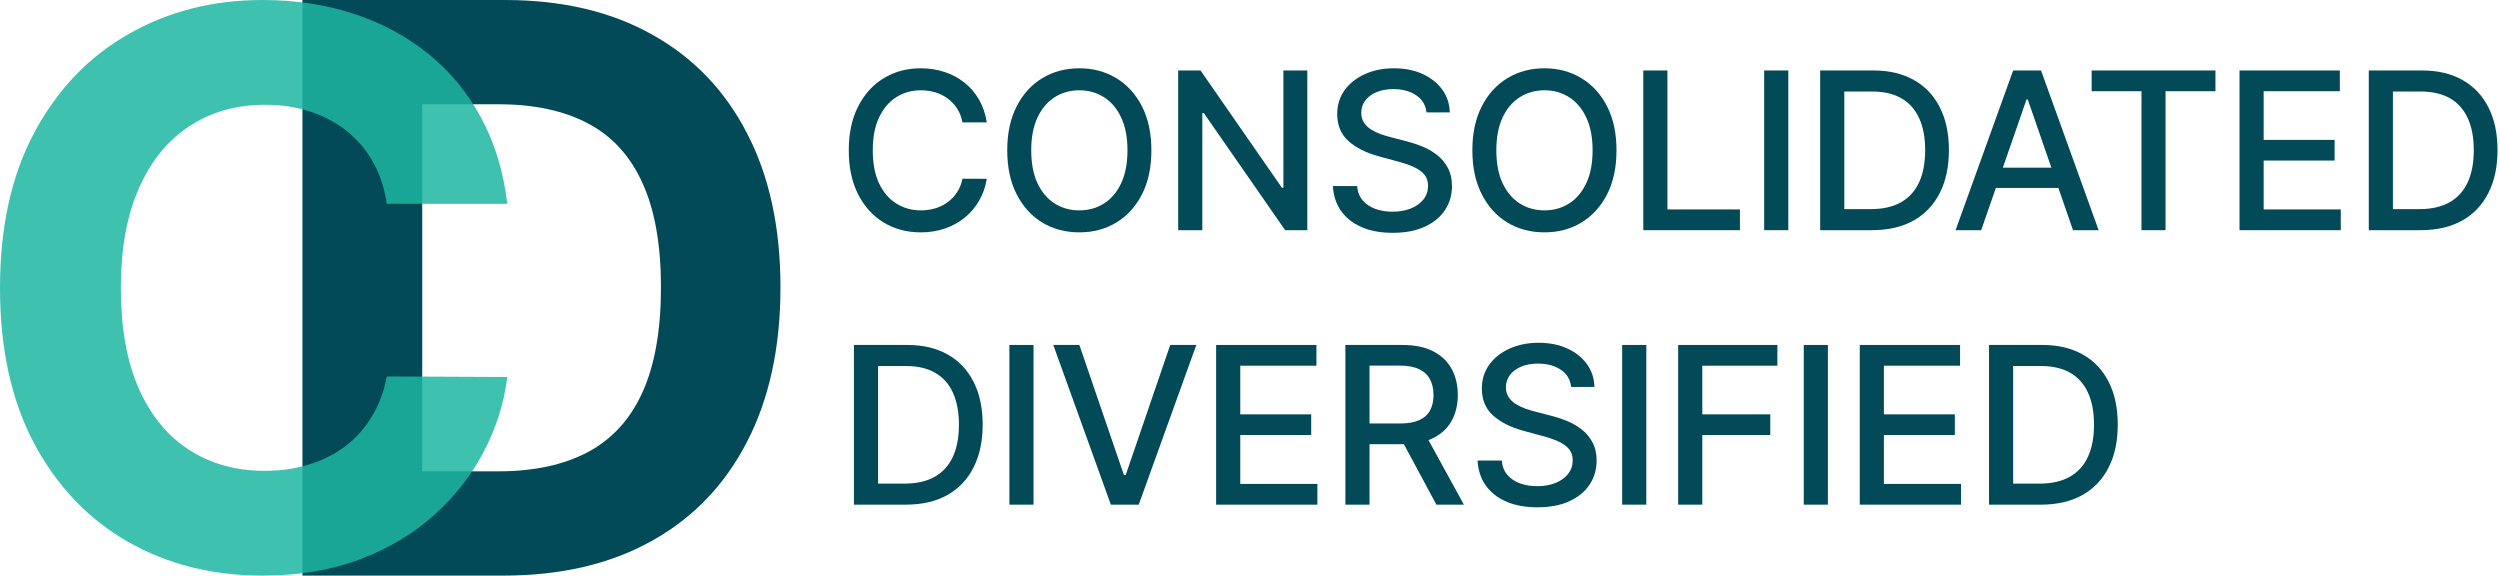
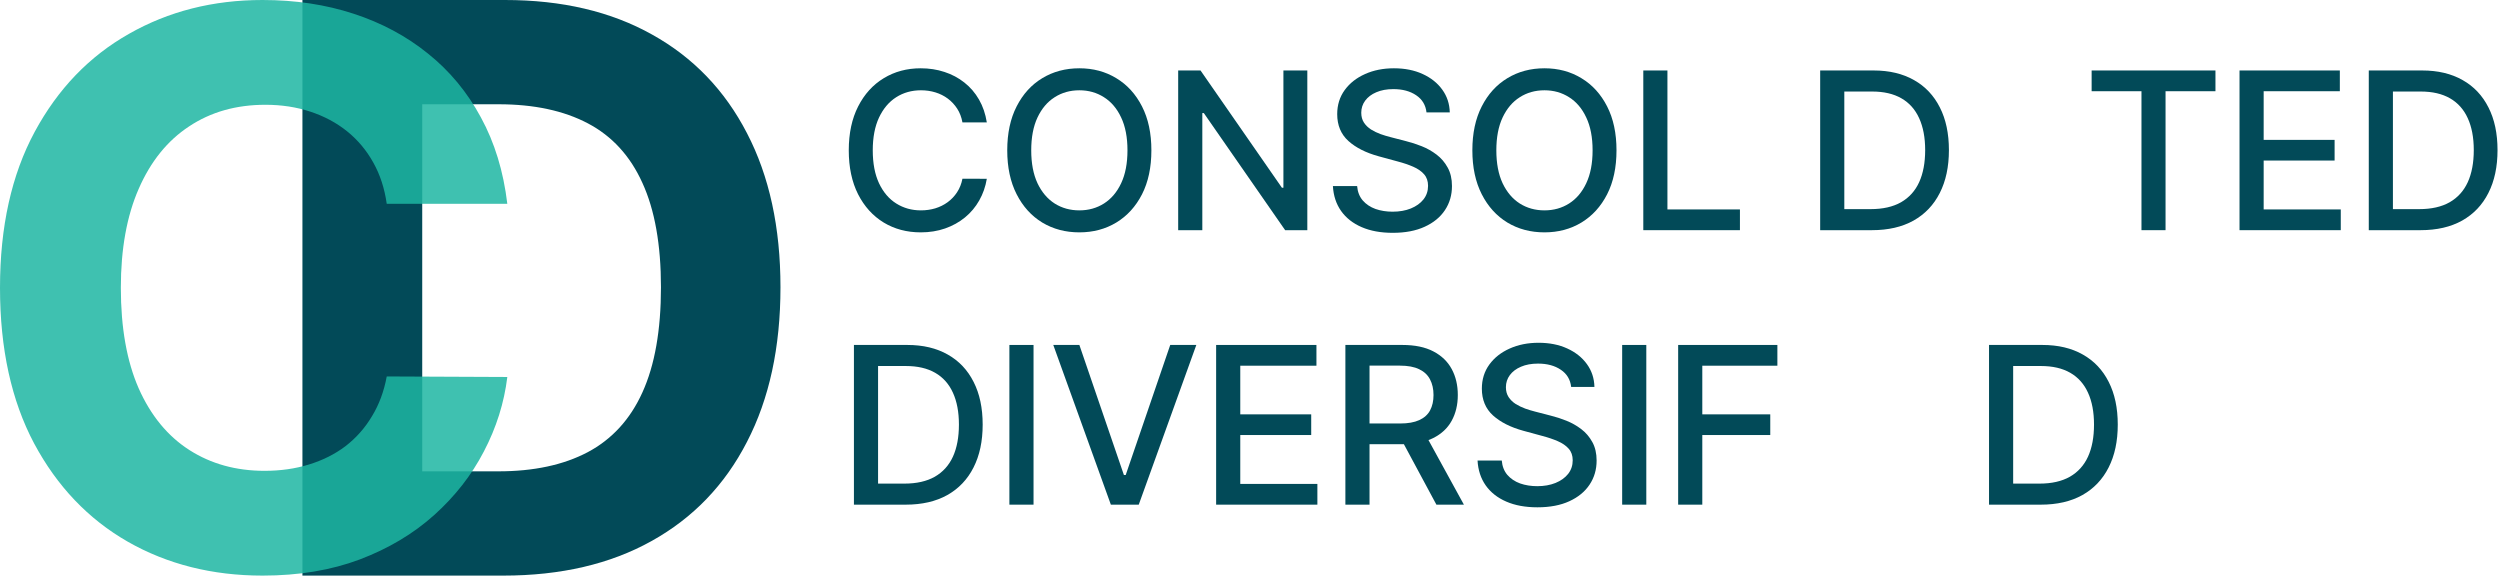
<svg xmlns="http://www.w3.org/2000/svg" width="291" height="67" viewBox="0 0 291 67" fill="none">
  <path d="M58.582 67H35.203V0H58.775C65.408 0 71.119 1.341 75.906 4.024C80.693 6.685 84.375 10.512 86.951 15.507C89.549 20.501 90.847 26.477 90.847 33.435C90.847 40.414 89.549 46.411 86.951 51.428C84.375 56.444 80.672 60.294 75.842 62.976C71.033 65.659 65.279 67 58.582 67ZM49.147 54.863H58.002C62.124 54.863 65.591 54.121 68.403 52.638C71.237 51.133 73.362 48.81 74.779 45.67C76.217 42.508 76.936 38.429 76.936 33.435C76.936 28.484 76.217 24.438 74.779 21.297C73.362 18.157 71.248 15.845 68.435 14.362C65.623 12.879 62.156 12.137 58.034 12.137H49.147V54.863Z" fill="#024A58" />
  <path opacity="0.85" d="M59.051 23.724H45.017C44.761 21.919 44.237 20.317 43.447 18.915C42.657 17.493 41.642 16.283 40.403 15.285C39.164 14.287 37.733 13.523 36.11 12.992C34.508 12.462 32.767 12.196 30.887 12.196C27.491 12.196 24.532 13.035 22.012 14.712C19.491 16.368 17.537 18.788 16.148 21.972C14.76 25.136 14.066 28.978 14.066 33.5C14.066 38.149 14.76 42.055 16.148 45.219C17.558 48.382 19.523 50.77 22.044 52.384C24.564 53.997 27.48 54.804 30.791 54.804C32.649 54.804 34.369 54.56 35.95 54.071C37.552 53.583 38.972 52.872 40.211 51.938C41.45 50.982 42.475 49.825 43.287 48.467C44.12 47.108 44.697 45.558 45.017 43.818L59.051 43.881C58.688 46.874 57.78 49.762 56.327 52.543C54.896 55.303 52.963 57.776 50.528 59.962C48.114 62.128 45.231 63.847 41.877 65.121C38.545 66.374 34.775 67 30.567 67C24.714 67 19.481 65.684 14.867 63.051C10.274 60.419 6.643 56.608 3.973 51.619C1.324 46.63 0 40.591 0 33.5C0 26.388 1.346 20.338 4.037 15.349C6.729 10.36 10.381 6.56 14.995 3.949C19.609 1.316 24.799 0 30.567 0C34.369 0 37.893 0.531 41.14 1.592C44.408 2.654 47.303 4.203 49.823 6.241C52.344 8.258 54.394 10.732 55.975 13.661C57.577 16.591 58.602 19.945 59.051 23.724Z" fill="#1EB6A2" />
  <path d="M114.865 14.248H112.028C111.919 13.643 111.716 13.111 111.419 12.651C111.122 12.191 110.758 11.801 110.328 11.48C109.897 11.159 109.415 10.917 108.882 10.754C108.354 10.591 107.794 10.509 107.199 10.509C106.126 10.509 105.165 10.778 104.317 11.317C103.474 11.855 102.807 12.645 102.316 13.686C101.831 14.726 101.589 15.997 101.589 17.498C101.589 19.011 101.831 20.287 102.316 21.328C102.807 22.369 103.477 23.156 104.326 23.688C105.175 24.221 106.129 24.487 107.19 24.487C107.778 24.487 108.336 24.408 108.864 24.251C109.397 24.088 109.879 23.849 110.309 23.534C110.74 23.219 111.104 22.835 111.401 22.381C111.704 21.921 111.913 21.395 112.028 20.802L114.865 20.811C114.714 21.725 114.42 22.566 113.983 23.334C113.553 24.097 112.998 24.756 112.319 25.313C111.646 25.864 110.876 26.29 110.009 26.593C109.142 26.895 108.197 27.047 107.172 27.047C105.56 27.047 104.123 26.665 102.862 25.903C101.601 25.134 100.607 24.036 99.879 22.608C99.158 21.18 98.797 19.477 98.797 17.498C98.797 15.513 99.161 13.81 99.888 12.388C100.616 10.96 101.61 9.864 102.871 9.102C104.132 8.333 105.566 7.949 107.172 7.949C108.16 7.949 109.082 8.091 109.937 8.376C110.797 8.654 111.57 9.066 112.255 9.61C112.941 10.149 113.507 10.808 113.956 11.589C114.405 12.364 114.708 13.25 114.865 14.248Z" fill="#024A58" />
  <path d="M134.021 17.498C134.021 19.483 133.657 21.189 132.93 22.617C132.202 24.039 131.205 25.134 129.938 25.903C128.677 26.665 127.243 27.047 125.637 27.047C124.024 27.047 122.584 26.665 121.317 25.903C120.056 25.134 119.062 24.036 118.335 22.608C117.607 21.18 117.243 19.477 117.243 17.498C117.243 15.513 117.607 13.81 118.335 12.388C119.062 10.96 120.056 9.864 121.317 9.102C122.584 8.333 124.024 7.949 125.637 7.949C127.243 7.949 128.677 8.333 129.938 9.102C131.205 9.864 132.202 10.96 132.93 12.388C133.657 13.81 134.021 15.513 134.021 17.498ZM131.238 17.498C131.238 15.985 130.993 14.711 130.502 13.677C130.017 12.636 129.35 11.849 128.501 11.317C127.659 10.778 126.704 10.509 125.637 10.509C124.564 10.509 123.606 10.778 122.763 11.317C121.921 11.849 121.254 12.636 120.763 13.677C120.278 14.711 120.035 15.985 120.035 17.498C120.035 19.011 120.278 20.287 120.763 21.328C121.254 22.363 121.921 23.15 122.763 23.688C123.606 24.221 124.564 24.487 125.637 24.487C126.704 24.487 127.659 24.221 128.501 23.688C129.35 23.15 130.017 22.363 130.502 21.328C130.993 20.287 131.238 19.011 131.238 17.498Z" fill="#024A58" />
  <path d="M152.172 8.203V26.792H149.59L140.123 13.159H139.95V26.792H137.14V8.203H139.741L149.217 21.855H149.389V8.203H152.172Z" fill="#024A58" />
  <path d="M166.045 13.087C165.948 12.227 165.547 11.562 164.844 11.09C164.141 10.612 163.256 10.373 162.189 10.373C161.425 10.373 160.764 10.494 160.206 10.736C159.649 10.972 159.215 11.299 158.906 11.716C158.603 12.127 158.451 12.597 158.451 13.123C158.451 13.565 158.554 13.946 158.761 14.267C158.973 14.587 159.249 14.857 159.588 15.074C159.934 15.286 160.303 15.465 160.697 15.61C161.092 15.749 161.47 15.864 161.834 15.955L163.653 16.427C164.247 16.572 164.856 16.769 165.481 17.017C166.105 17.265 166.684 17.592 167.218 17.997C167.751 18.402 168.182 18.905 168.509 19.504C168.842 20.103 169.009 20.82 169.009 21.655C169.009 22.708 168.736 23.643 168.191 24.46C167.651 25.277 166.866 25.921 165.835 26.393C164.811 26.865 163.571 27.101 162.116 27.101C160.722 27.101 159.515 26.88 158.497 26.438C157.478 25.997 156.681 25.37 156.105 24.559C155.529 23.743 155.211 22.774 155.15 21.655H157.969C158.024 22.327 158.242 22.886 158.624 23.334C159.012 23.776 159.506 24.106 160.106 24.323C160.713 24.535 161.376 24.641 162.098 24.641C162.892 24.641 163.598 24.517 164.217 24.269C164.841 24.015 165.332 23.664 165.69 23.216C166.048 22.762 166.226 22.233 166.226 21.628C166.226 21.077 166.069 20.626 165.754 20.275C165.444 19.924 165.023 19.634 164.49 19.404C163.962 19.174 163.365 18.971 162.698 18.796L160.497 18.197C159.006 17.791 157.824 17.195 156.951 16.409C156.084 15.622 155.651 14.581 155.651 13.286C155.651 12.215 155.942 11.28 156.524 10.482C157.106 9.683 157.894 9.063 158.888 8.621C159.882 8.173 161.004 7.949 162.253 7.949C163.513 7.949 164.626 8.17 165.59 8.612C166.56 9.054 167.324 9.662 167.881 10.436C168.439 11.205 168.73 12.088 168.754 13.087H166.045Z" fill="#024A58" />
  <path d="M188.16 17.498C188.16 19.483 187.797 21.189 187.069 22.617C186.342 24.039 185.344 25.134 184.077 25.903C182.816 26.665 181.383 27.047 179.776 27.047C178.163 27.047 176.724 26.665 175.457 25.903C174.196 25.134 173.201 24.036 172.474 22.608C171.746 21.18 171.383 19.477 171.383 17.498C171.383 15.513 171.746 13.81 172.474 12.388C173.201 10.96 174.196 9.864 175.457 9.102C176.724 8.333 178.163 7.949 179.776 7.949C181.383 7.949 182.816 8.333 184.077 9.102C185.344 9.864 186.342 10.96 187.069 12.388C187.797 13.81 188.16 15.513 188.16 17.498ZM185.378 17.498C185.378 15.985 185.132 14.711 184.641 13.677C184.156 12.636 183.489 11.849 182.641 11.317C181.798 10.778 180.843 10.509 179.776 10.509C178.703 10.509 177.745 10.778 176.902 11.317C176.06 11.849 175.393 12.636 174.902 13.677C174.417 14.711 174.174 15.985 174.174 17.498C174.174 19.011 174.417 20.287 174.902 21.328C175.393 22.363 176.06 23.15 176.902 23.688C177.745 24.221 178.703 24.487 179.776 24.487C180.843 24.487 181.798 24.221 182.641 23.688C183.489 23.15 184.156 22.363 184.641 21.328C185.132 20.287 185.378 19.011 185.378 17.498Z" fill="#024A58" />
  <path d="M191.28 26.792V8.203H194.089V24.378H202.528V26.792H191.28Z" fill="#024A58" />
-   <path d="M208.16 8.203V26.792H205.35V8.203H208.16Z" fill="#024A58" />
  <path d="M217.897 26.792H211.868V8.203H218.088C219.913 8.203 221.48 8.576 222.789 9.32C224.099 10.058 225.102 11.12 225.799 12.506C226.502 13.885 226.854 15.54 226.854 17.471C226.854 19.407 226.499 21.071 225.79 22.463C225.087 23.855 224.068 24.926 222.735 25.676C221.401 26.42 219.788 26.792 217.897 26.792ZM214.678 24.342H217.742C219.161 24.342 220.34 24.076 221.28 23.543C222.219 23.004 222.923 22.227 223.389 21.21C223.856 20.188 224.09 18.941 224.09 17.471C224.09 16.012 223.856 14.775 223.389 13.758C222.929 12.742 222.241 11.97 221.325 11.444C220.41 10.917 219.273 10.654 217.915 10.654H214.678V24.342Z" fill="#024A58" />
-   <path d="M230.612 26.792H227.629L234.331 8.203H237.578L244.28 26.792H241.297L236.032 11.58H235.886L230.612 26.792ZM231.112 19.513H240.788V21.873H231.112V19.513Z" fill="#024A58" />
  <path d="M243.466 10.618V8.203H257.879V10.618H252.069V26.792H249.268V10.618H243.466Z" fill="#024A58" />
  <path d="M260.68 26.792V8.203H272.357V10.618H263.49V16.282H271.747V18.687H263.49V24.378H272.466V26.792H260.68Z" fill="#024A58" />
  <path d="M281.755 26.792H275.726V8.203H281.946C283.771 8.203 285.338 8.576 286.647 9.32C287.957 10.058 288.96 11.12 289.657 12.506C290.361 13.885 290.712 15.54 290.712 17.471C290.712 19.407 290.357 21.071 289.648 22.463C288.945 23.855 287.926 24.926 286.593 25.676C285.259 26.42 283.646 26.792 281.755 26.792ZM278.536 24.342H281.6C283.019 24.342 284.198 24.076 285.138 23.543C286.077 23.004 286.781 22.227 287.247 21.21C287.714 20.188 287.948 18.941 287.948 17.471C287.948 16.012 287.714 14.775 287.247 13.758C286.787 12.742 286.099 11.97 285.183 11.444C284.268 10.917 283.131 10.654 281.773 10.654H278.536V24.342Z" fill="#024A58" />
  <path d="M105.426 58.742H99.397V40.153H105.617C107.442 40.153 109.009 40.525 110.319 41.27C111.628 42.008 112.631 43.07 113.328 44.456C114.032 45.835 114.383 47.49 114.383 49.421C114.383 51.357 114.029 53.021 113.319 54.413C112.616 55.804 111.598 56.876 110.264 57.626C108.93 58.37 107.318 58.742 105.426 58.742ZM102.207 56.292H105.272C106.69 56.292 107.869 56.025 108.809 55.493C109.749 54.954 110.452 54.177 110.919 53.16C111.385 52.138 111.619 50.891 111.619 49.421C111.619 47.962 111.385 46.725 110.919 45.708C110.458 44.692 109.77 43.92 108.854 43.394C107.939 42.867 106.802 42.604 105.444 42.604H102.207V56.292Z" fill="#024A58" />
  <path d="M120.303 40.153V58.742H117.493V40.153H120.303Z" fill="#024A58" />
  <path d="M125.639 40.153L130.823 55.293H131.032L136.215 40.153H139.252L132.55 58.742H129.304L122.602 40.153H125.639Z" fill="#024A58" />
  <path d="M141.558 58.742V40.153H153.234V42.568H144.368V48.231H152.625V50.637H144.368V56.328H153.343V58.742H141.558Z" fill="#024A58" />
  <path d="M156.603 58.742V40.153H163.242C164.684 40.153 165.882 40.401 166.834 40.898C167.791 41.394 168.507 42.081 168.98 42.958C169.452 43.829 169.689 44.837 169.689 45.98C169.689 47.118 169.449 48.12 168.971 48.985C168.498 49.844 167.782 50.513 166.824 50.991C165.873 51.469 164.675 51.708 163.232 51.708H158.204V49.294H162.978C163.887 49.294 164.627 49.163 165.197 48.903C165.773 48.643 166.194 48.265 166.461 47.769C166.727 47.272 166.861 46.676 166.861 45.98C166.861 45.279 166.724 44.67 166.452 44.156C166.185 43.642 165.763 43.248 165.188 42.976C164.618 42.698 163.869 42.559 162.941 42.559H159.413V58.742H156.603ZM165.797 50.355L170.398 58.742H167.197L162.687 50.355H165.797Z" fill="#024A58" />
  <path d="M182.882 45.036C182.785 44.177 182.384 43.512 181.681 43.04C180.978 42.562 180.093 42.323 179.026 42.323C178.262 42.323 177.601 42.444 177.043 42.686C176.486 42.922 176.052 43.248 175.743 43.666C175.44 44.077 175.288 44.546 175.288 45.073C175.288 45.515 175.391 45.896 175.598 46.217C175.81 46.537 176.086 46.806 176.425 47.024C176.771 47.236 177.14 47.415 177.535 47.56C177.929 47.699 178.307 47.814 178.671 47.905L180.49 48.377C181.084 48.522 181.693 48.719 182.318 48.967C182.942 49.215 183.521 49.542 184.055 49.947C184.588 50.352 185.019 50.855 185.346 51.454C185.679 52.053 185.846 52.77 185.846 53.605C185.846 54.658 185.573 55.593 185.028 56.41C184.488 57.227 183.703 57.871 182.672 58.343C181.648 58.815 180.408 59.051 178.953 59.051C177.559 59.051 176.352 58.83 175.334 58.388C174.315 57.947 173.518 57.32 172.942 56.509C172.366 55.693 172.048 54.724 171.987 53.605H174.806C174.861 54.277 175.079 54.836 175.461 55.284C175.849 55.726 176.343 56.056 176.943 56.273C177.55 56.485 178.214 56.591 178.935 56.591C179.729 56.591 180.435 56.467 181.054 56.219C181.678 55.965 182.169 55.614 182.527 55.166C182.885 54.712 183.063 54.183 183.063 53.578C183.063 53.027 182.906 52.576 182.591 52.225C182.281 51.874 181.86 51.584 181.327 51.354C180.799 51.124 180.202 50.921 179.535 50.746L177.334 50.147C175.843 49.741 174.661 49.145 173.788 48.359C172.921 47.572 172.488 46.531 172.488 45.236C172.488 44.165 172.779 43.23 173.361 42.431C173.943 41.633 174.731 41.013 175.725 40.571C176.719 40.123 177.841 39.899 179.09 39.899C180.351 39.899 181.463 40.12 182.427 40.562C183.397 41.004 184.161 41.612 184.719 42.386C185.276 43.155 185.567 44.038 185.591 45.036H182.882Z" fill="#024A58" />
  <path d="M191.63 40.153V58.742H188.82V40.153H191.63Z" fill="#024A58" />
  <path d="M195.338 58.742V40.153H206.887V42.568H198.148V48.231H206.059V50.637H198.148V58.742H195.338Z" fill="#024A58" />
-   <path d="M212.768 40.153V58.742H209.958V40.153H212.768Z" fill="#024A58" />
-   <path d="M216.476 58.742V40.153H228.152V42.568H219.286V48.231H227.543V50.637H219.286V56.328H228.261V58.742H216.476Z" fill="#024A58" />
  <path d="M237.551 58.742H231.522V40.153H237.742C239.566 40.153 241.134 40.525 242.443 41.27C243.753 42.008 244.756 43.07 245.453 44.456C246.156 45.835 246.508 47.49 246.508 49.421C246.508 51.357 246.153 53.021 245.444 54.413C244.741 55.804 243.722 56.876 242.388 57.626C241.055 58.37 239.442 58.742 237.551 58.742ZM234.332 56.292H237.396C238.815 56.292 239.994 56.025 240.933 55.493C241.873 54.954 242.576 54.177 243.043 53.16C243.51 52.138 243.743 50.891 243.743 49.421C243.743 47.962 243.51 46.725 243.043 45.708C242.582 44.692 241.894 43.92 240.979 43.394C240.064 42.867 238.927 42.604 237.569 42.604H234.332V56.292Z" fill="#024A58" />
</svg>